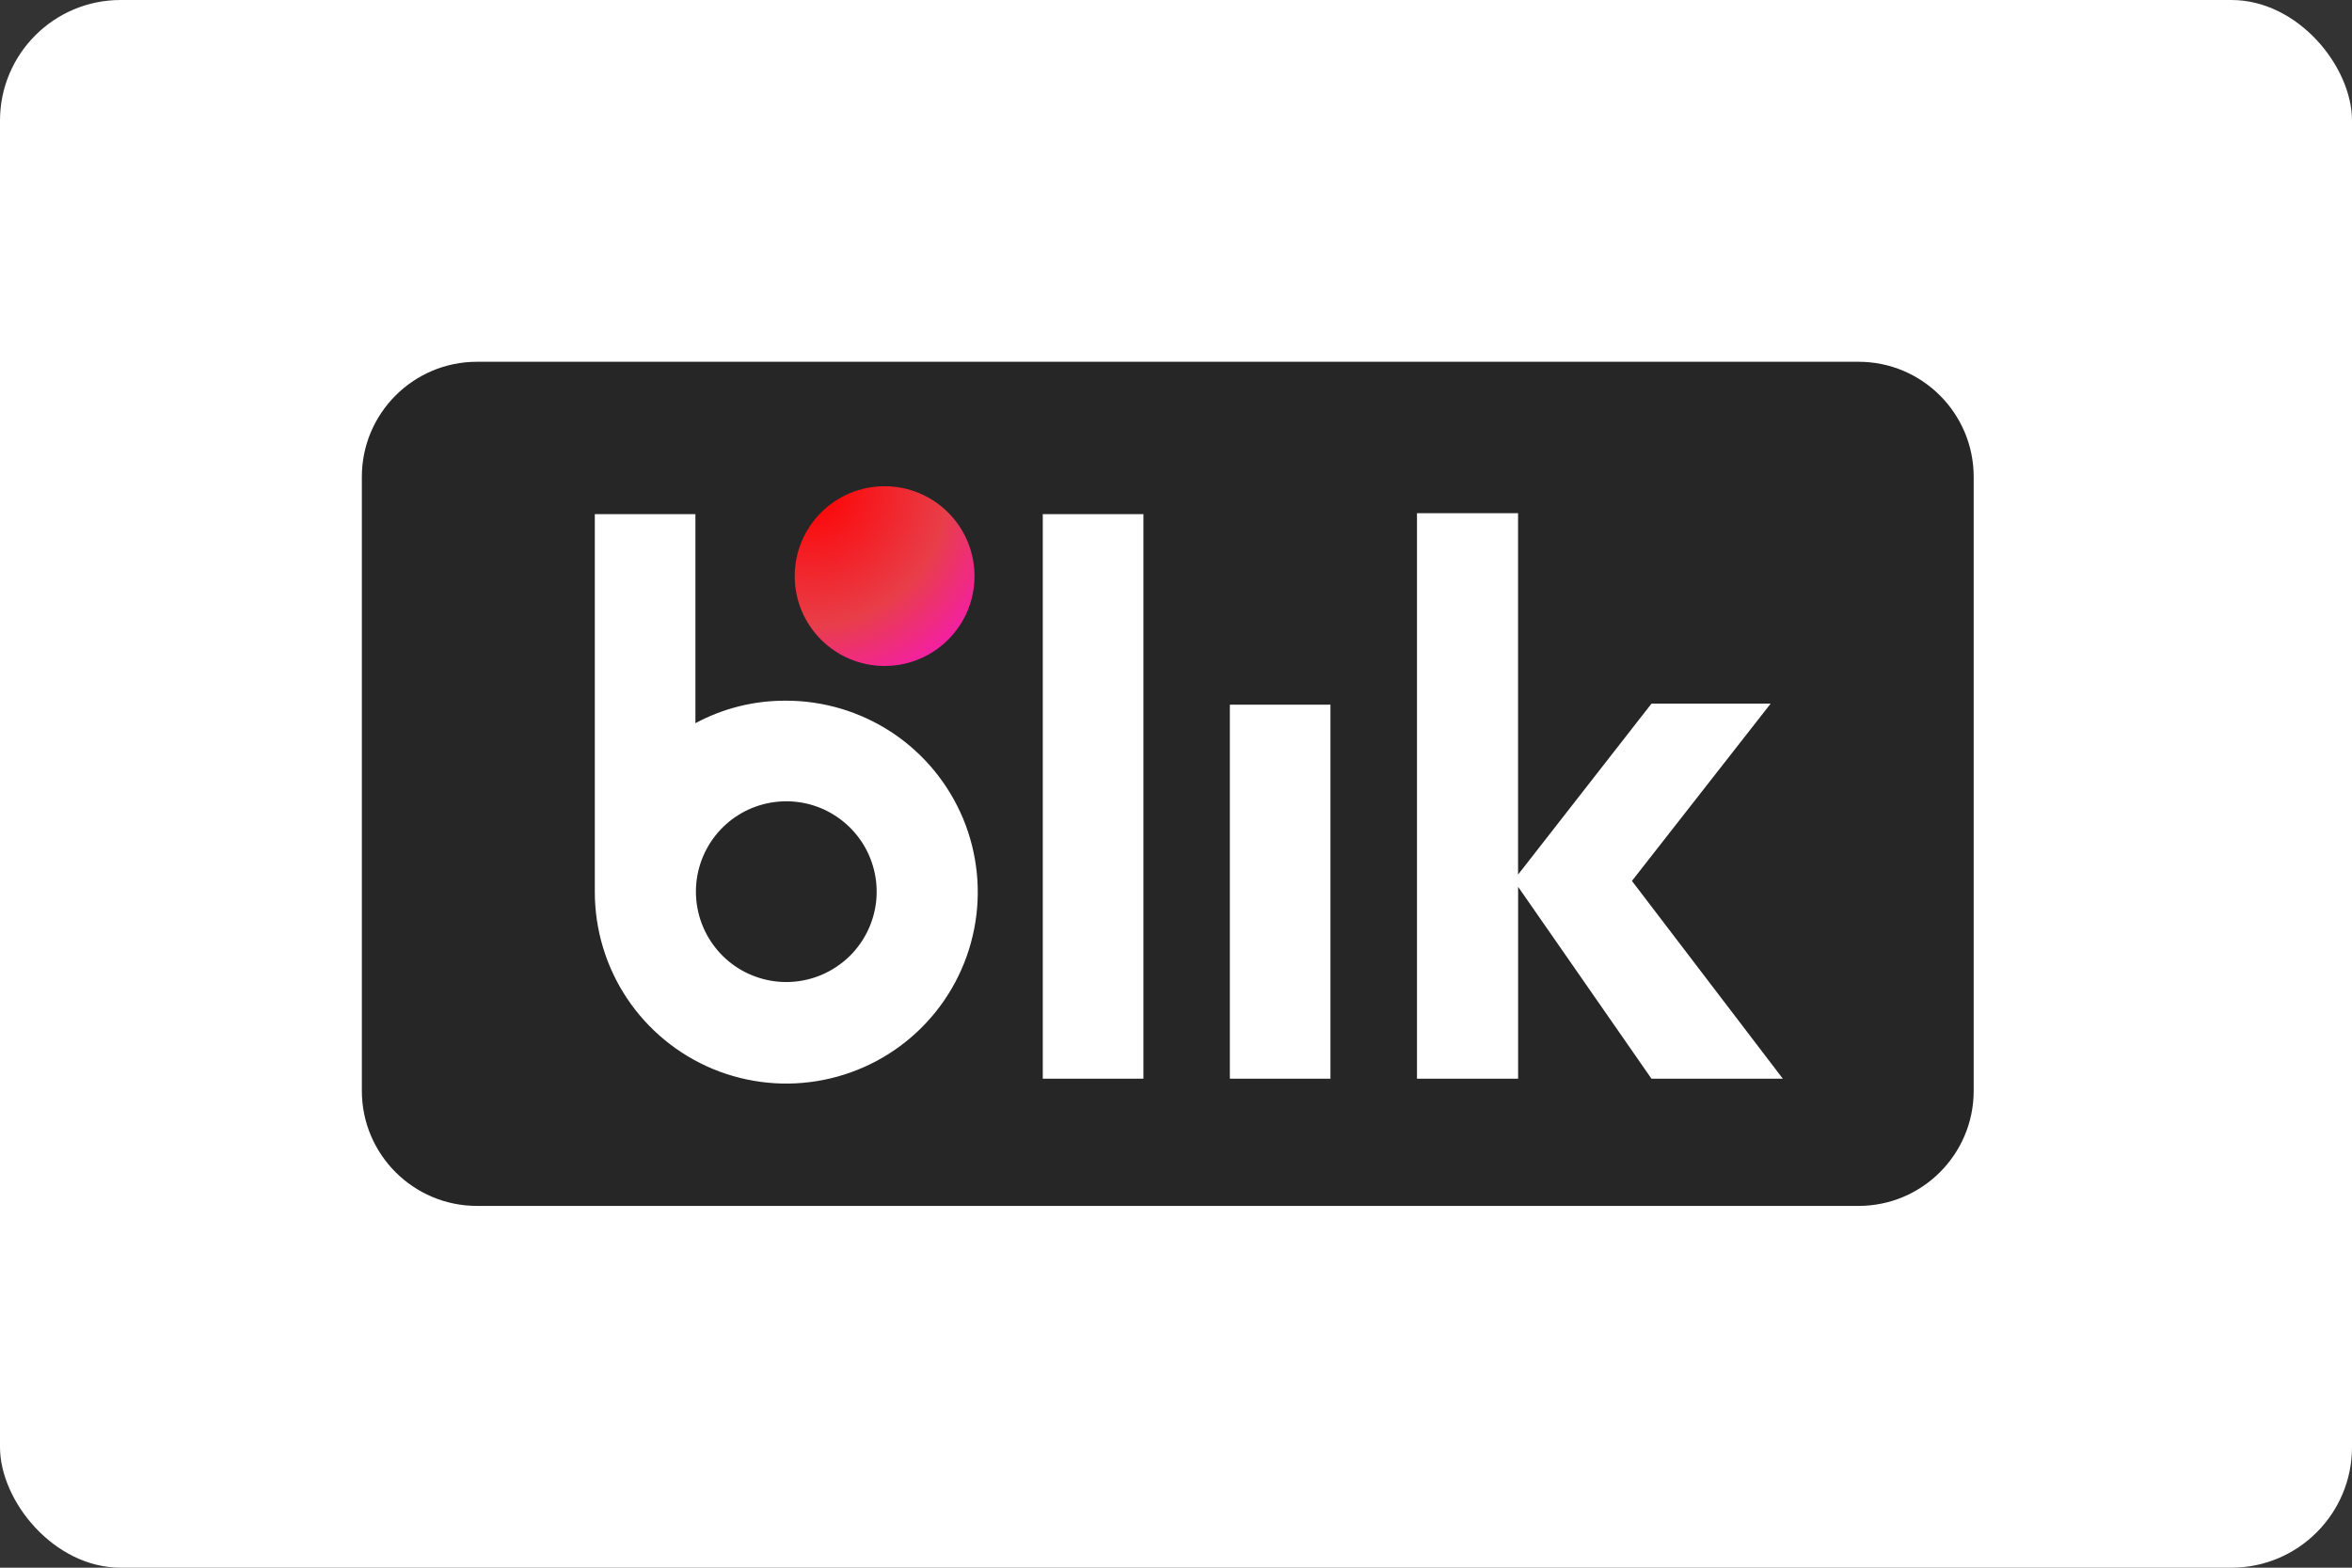
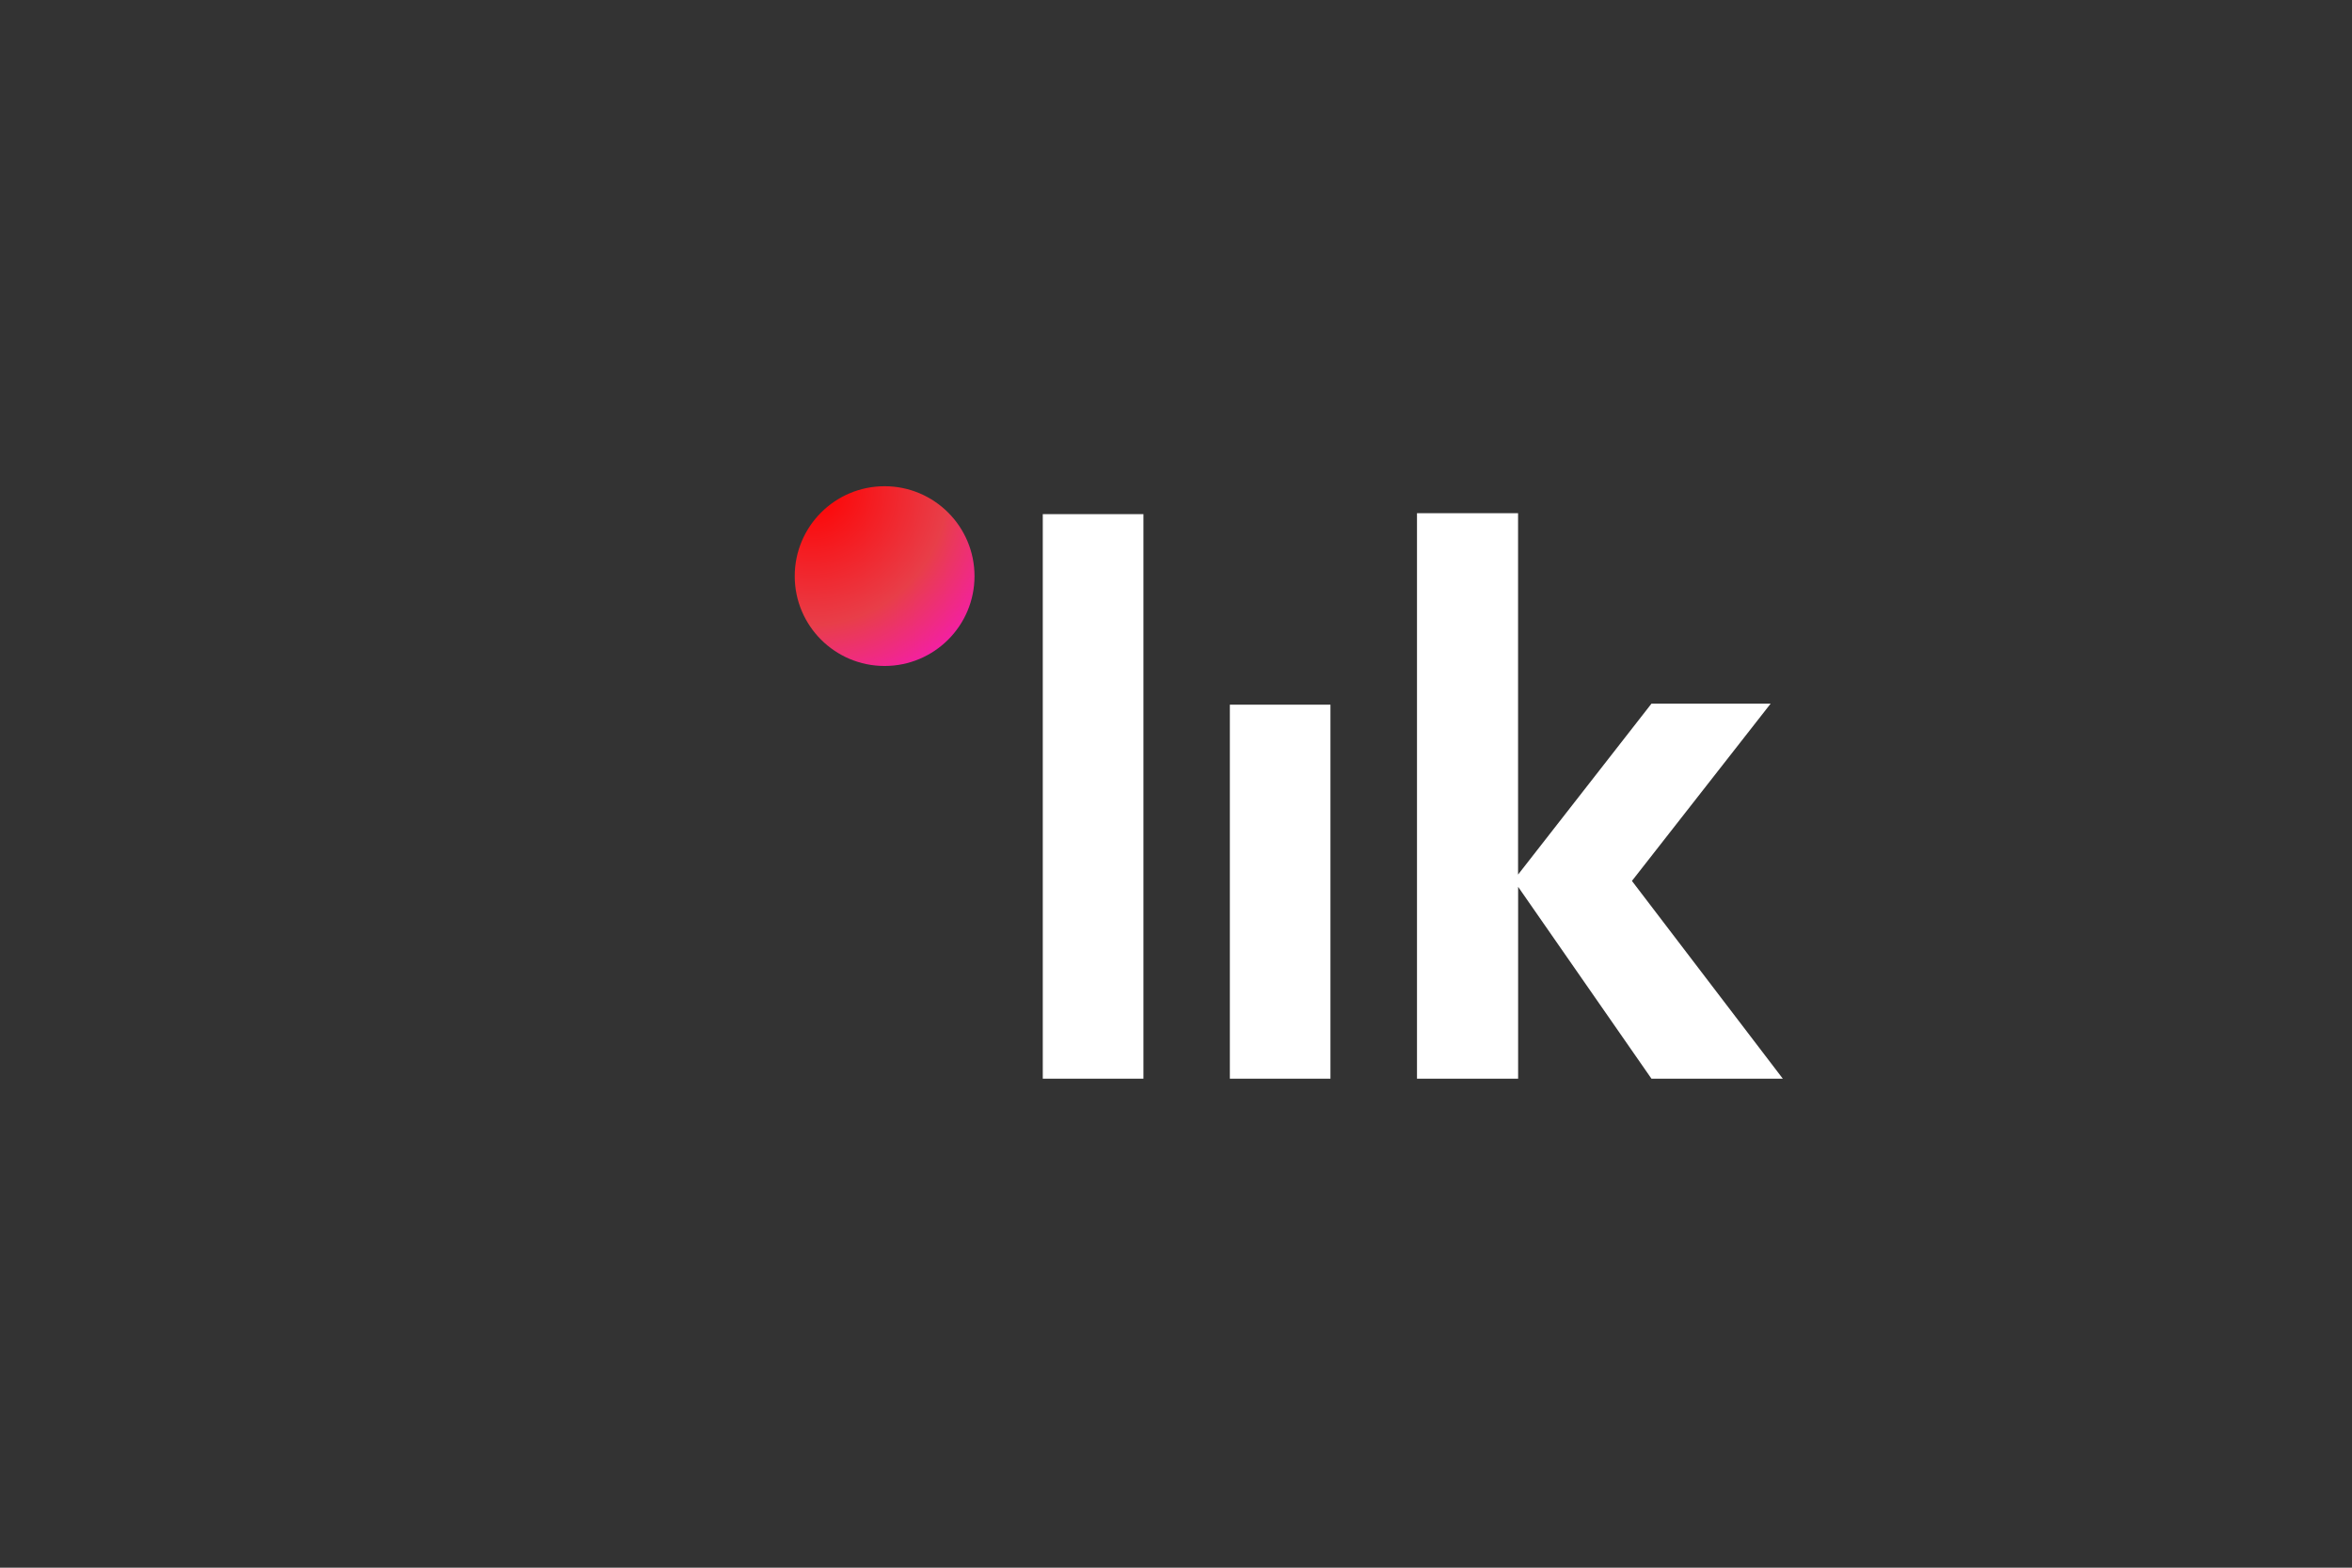
<svg xmlns="http://www.w3.org/2000/svg" width="39" height="26" viewBox="0 0 39 26" fill="none">
  <rect x="0" y="0" width="39" height="26" fill="#333333" stroke="none" />
-   <rect width="39" height="26" rx="2" fill="white" />
-   <path d="M30.818 6H7.909C6.855 6 6 6.855 6 7.909V18.091C6 19.145 6.855 20 7.909 20H30.818C31.872 20 32.727 19.145 32.727 18.091V7.909C32.727 6.855 31.872 6 30.818 6Z" fill="url(#paint0_linear_0_11)" />
  <path d="M18.96 8.527H17.291V17.89H18.96V8.527Z" fill="white" />
  <path d="M22.061 11.687H20.393V17.89H22.061V11.687Z" fill="white" />
  <path d="M29.562 17.89L27.06 14.61L29.36 11.67H27.384L25.172 14.505V8.511H23.496V17.89H25.173V14.708L27.384 17.89H29.562Z" fill="white" />
-   <path d="M13.03 11.621C12.507 11.618 11.992 11.746 11.531 11.994V8.527H9.863V14.788C9.862 15.416 10.047 16.032 10.395 16.555C10.743 17.078 11.239 17.486 11.819 17.728C12.4 17.969 13.039 18.033 13.655 17.91C14.272 17.788 14.838 17.486 15.283 17.041C15.727 16.597 16.03 16.03 16.152 15.414C16.275 14.797 16.211 14.158 15.97 13.577C15.728 12.997 15.32 12.501 14.797 12.153C14.273 11.805 13.659 11.62 13.03 11.621ZM13.03 16.287C12.683 16.285 12.348 16.163 12.081 15.942C11.815 15.72 11.633 15.414 11.567 15.073C11.501 14.733 11.555 14.381 11.719 14.076C11.884 13.771 12.149 13.532 12.47 13.401C12.791 13.27 13.147 13.254 13.478 13.355C13.809 13.457 14.095 13.671 14.287 13.96C14.478 14.248 14.564 14.595 14.529 14.94C14.494 15.284 14.34 15.606 14.095 15.851C13.954 15.99 13.788 16.1 13.606 16.175C13.423 16.25 13.227 16.288 13.03 16.287Z" fill="white" />
  <path d="M14.668 11.045C15.491 11.045 16.159 10.378 16.159 9.555C16.159 8.732 15.491 8.064 14.668 8.064C13.845 8.064 13.178 8.732 13.178 9.555C13.178 10.378 13.845 11.045 14.668 11.045Z" fill="url(#paint1_radial_0_11)" />
  <defs>
    <linearGradient id="paint0_linear_0_11" x1="-214.313" y1="338.71" x2="-214.313" y2="339.536" gradientUnits="userSpaceOnUse">
      <stop stop-color="#262626" />
      <stop offset="1" />
    </linearGradient>
    <radialGradient id="paint1_radial_0_11" cx="0" cy="0" r="1" gradientUnits="userSpaceOnUse" gradientTransform="translate(13.455 8.113) scale(4.593)">
      <stop stop-color="#FF0000" />
      <stop offset="0.49" stop-color="#E83E49" />
      <stop offset="1" stop-color="#FF00FF" />
    </radialGradient>
  </defs>
</svg>